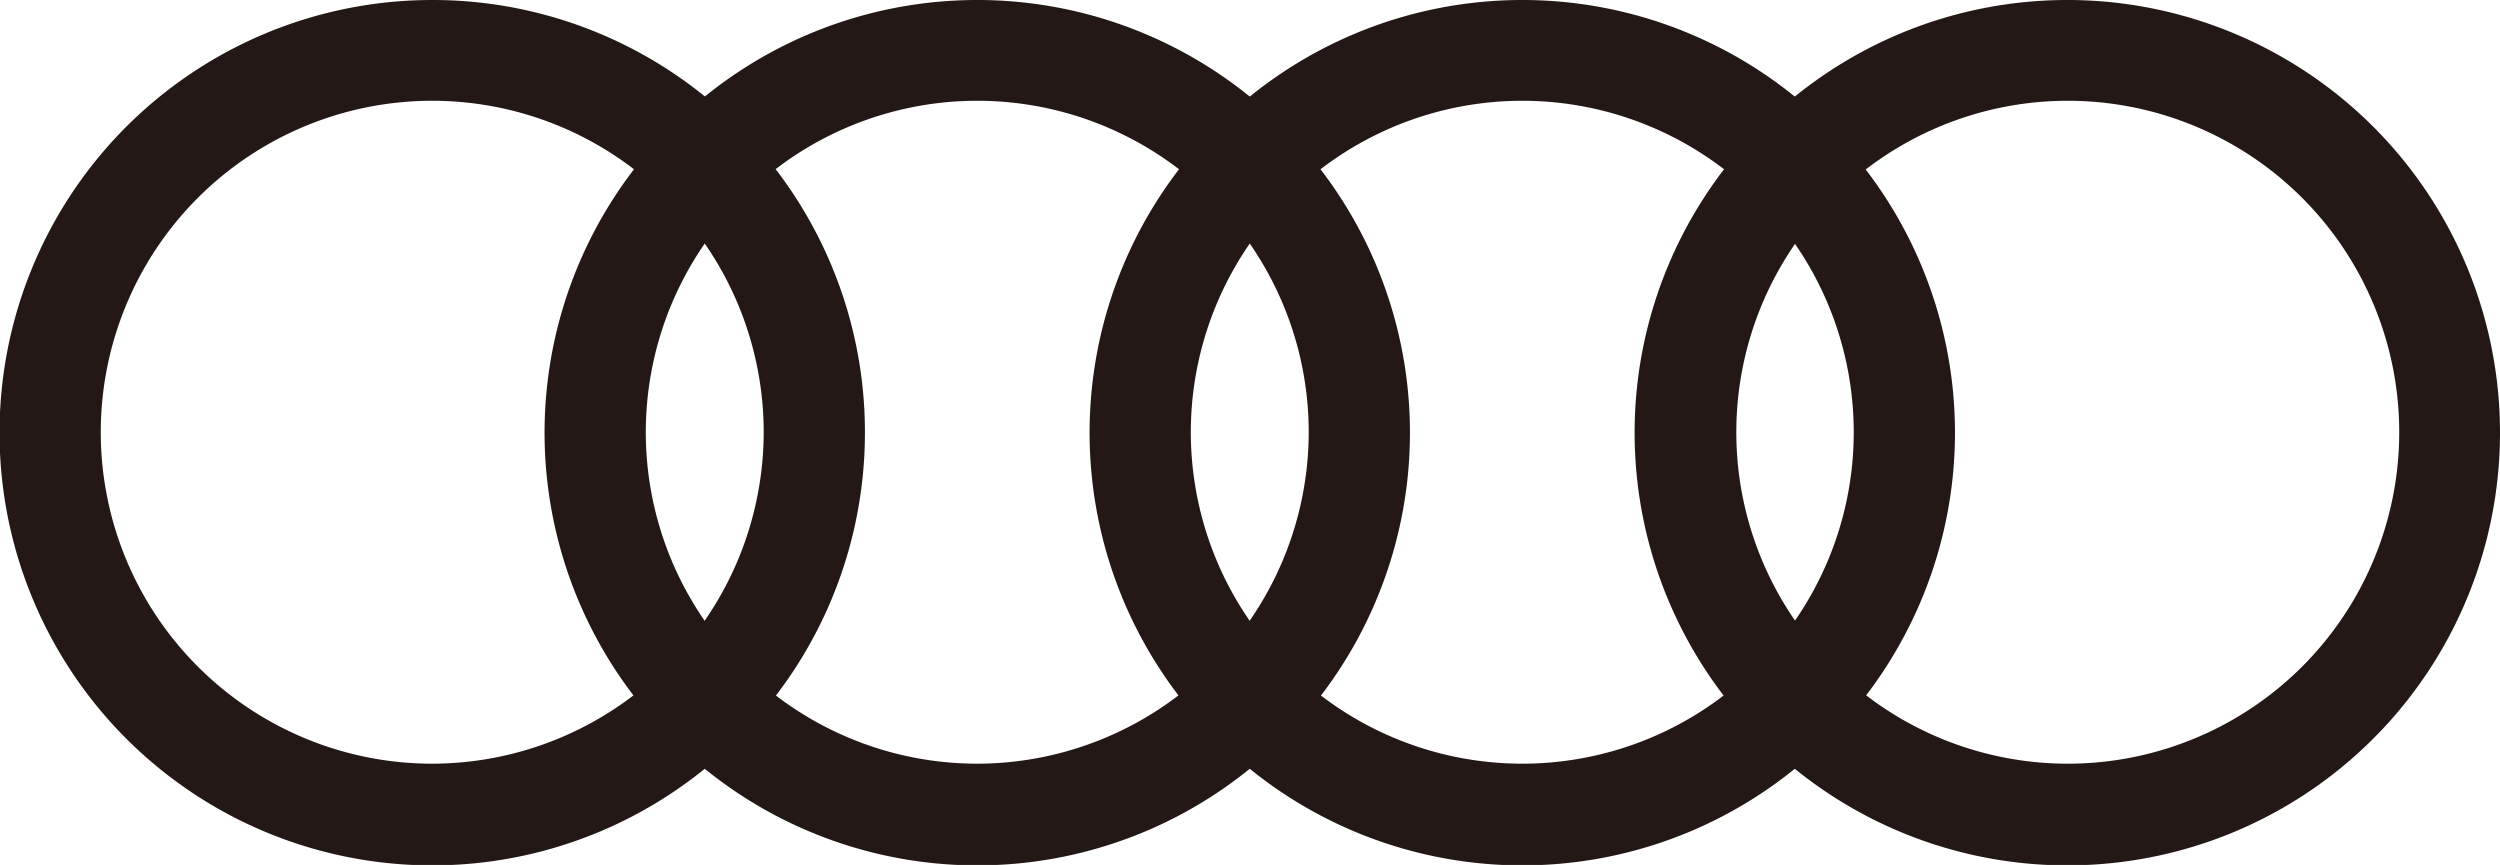
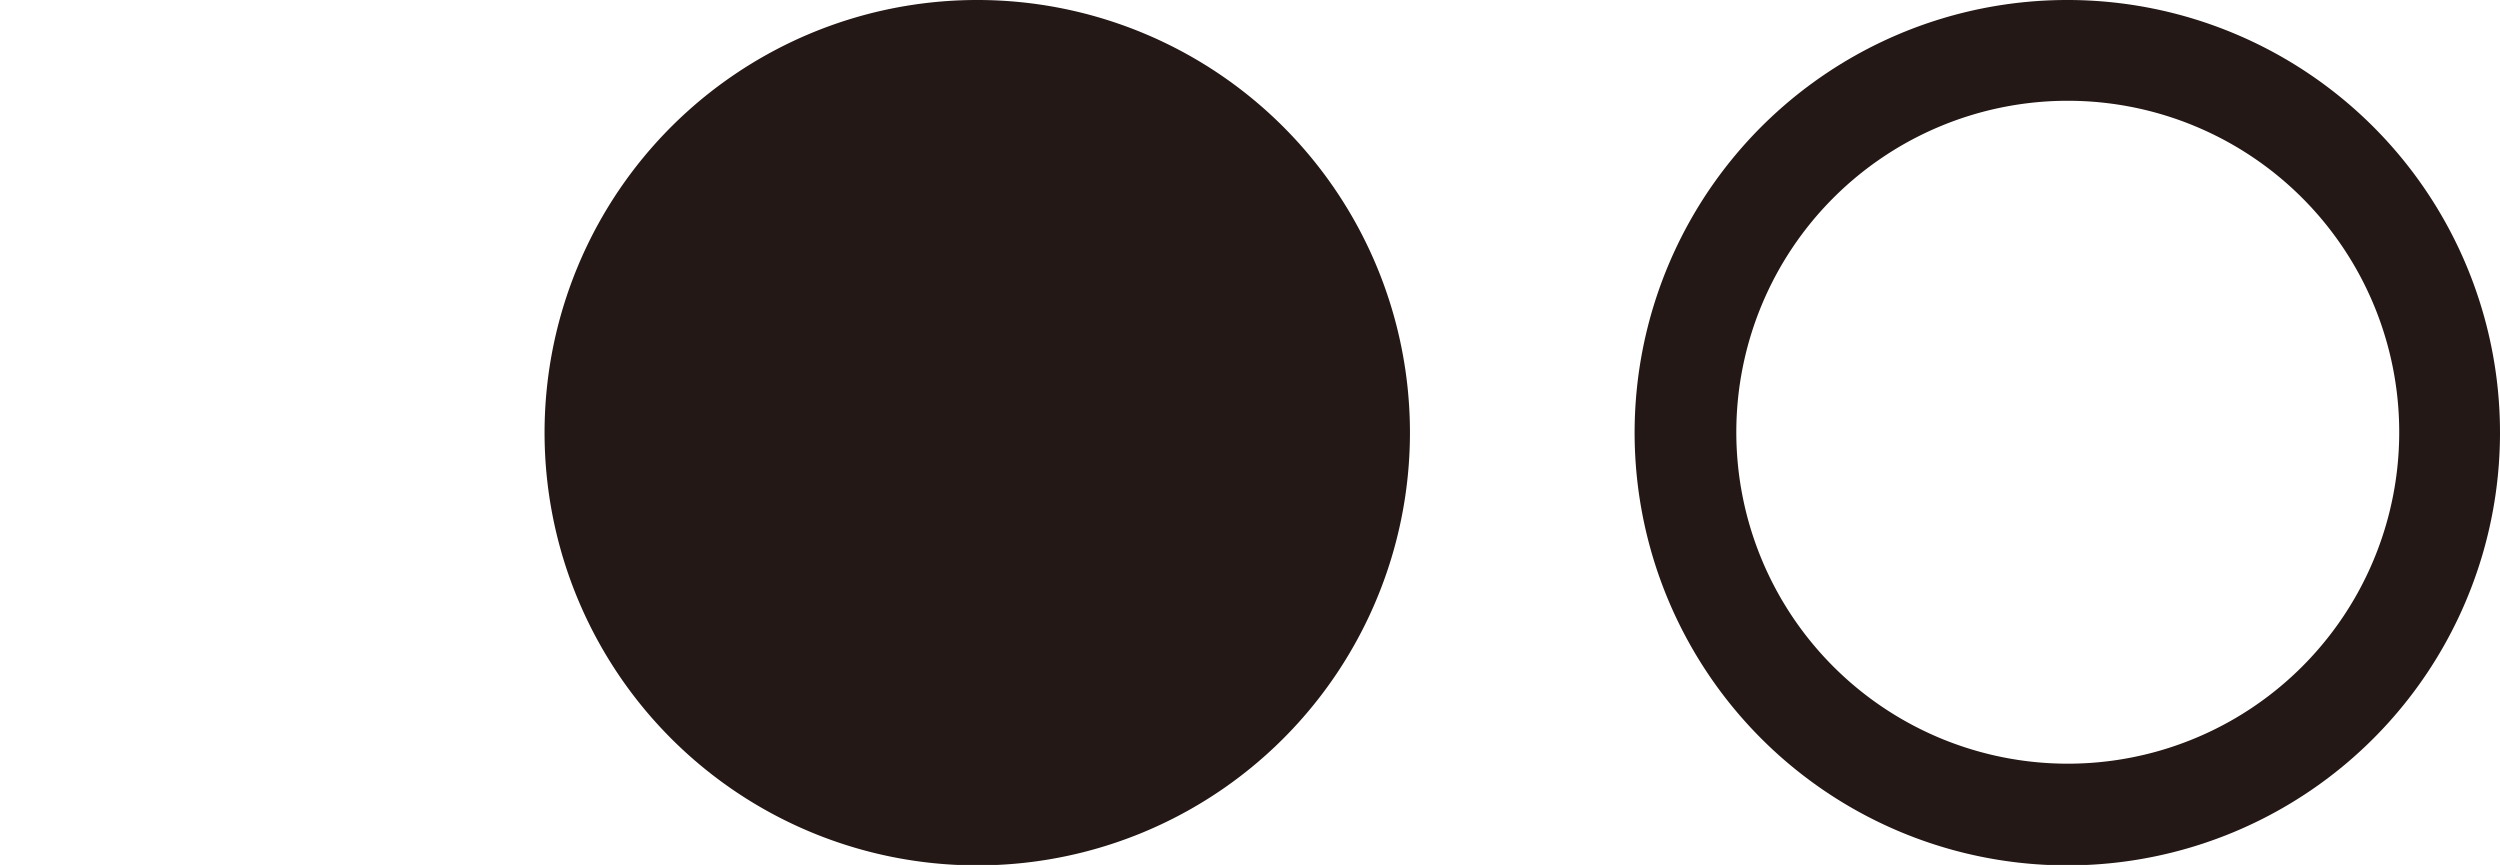
<svg xmlns="http://www.w3.org/2000/svg" id="レイヤー_1" data-name="レイヤー 1" viewBox="0 0 54.08 18.71">
  <defs>
    <style>.cls-1{fill:#231815;}</style>
  </defs>
  <title>logo-audi</title>
-   <path class="cls-1" d="M9.35,0a9.36,9.36,0,1,0,9.36,9.35A9.35,9.35,0,0,0,9.35,0Zm0,16.52a7.17,7.17,0,1,1,7.17-7.17A7.18,7.18,0,0,1,9.35,16.52Z" />
-   <path class="cls-1" d="M21.15,0A9.36,9.36,0,1,0,30.5,9.35,9.36,9.36,0,0,0,21.15,0Zm0,16.52a7.17,7.17,0,1,1,7.16-7.17A7.18,7.18,0,0,1,21.15,16.52Z" />
-   <path class="cls-1" d="M32.94,0a9.36,9.36,0,1,0,9.35,9.35A9.36,9.36,0,0,0,32.94,0Zm0,16.52A7.17,7.17,0,1,1,40.1,9.35,7.17,7.17,0,0,1,32.94,16.52Z" />
+   <path class="cls-1" d="M21.15,0A9.36,9.36,0,1,0,30.5,9.35,9.36,9.36,0,0,0,21.15,0Zm0,16.52A7.18,7.18,0,0,1,21.15,16.52Z" />
  <path class="cls-1" d="M44.73,0a9.36,9.36,0,1,0,9.35,9.35A9.36,9.36,0,0,0,44.73,0Zm0,16.52A7.17,7.17,0,1,1,51.9,9.35,7.17,7.17,0,0,1,44.73,16.52Z" />
</svg>